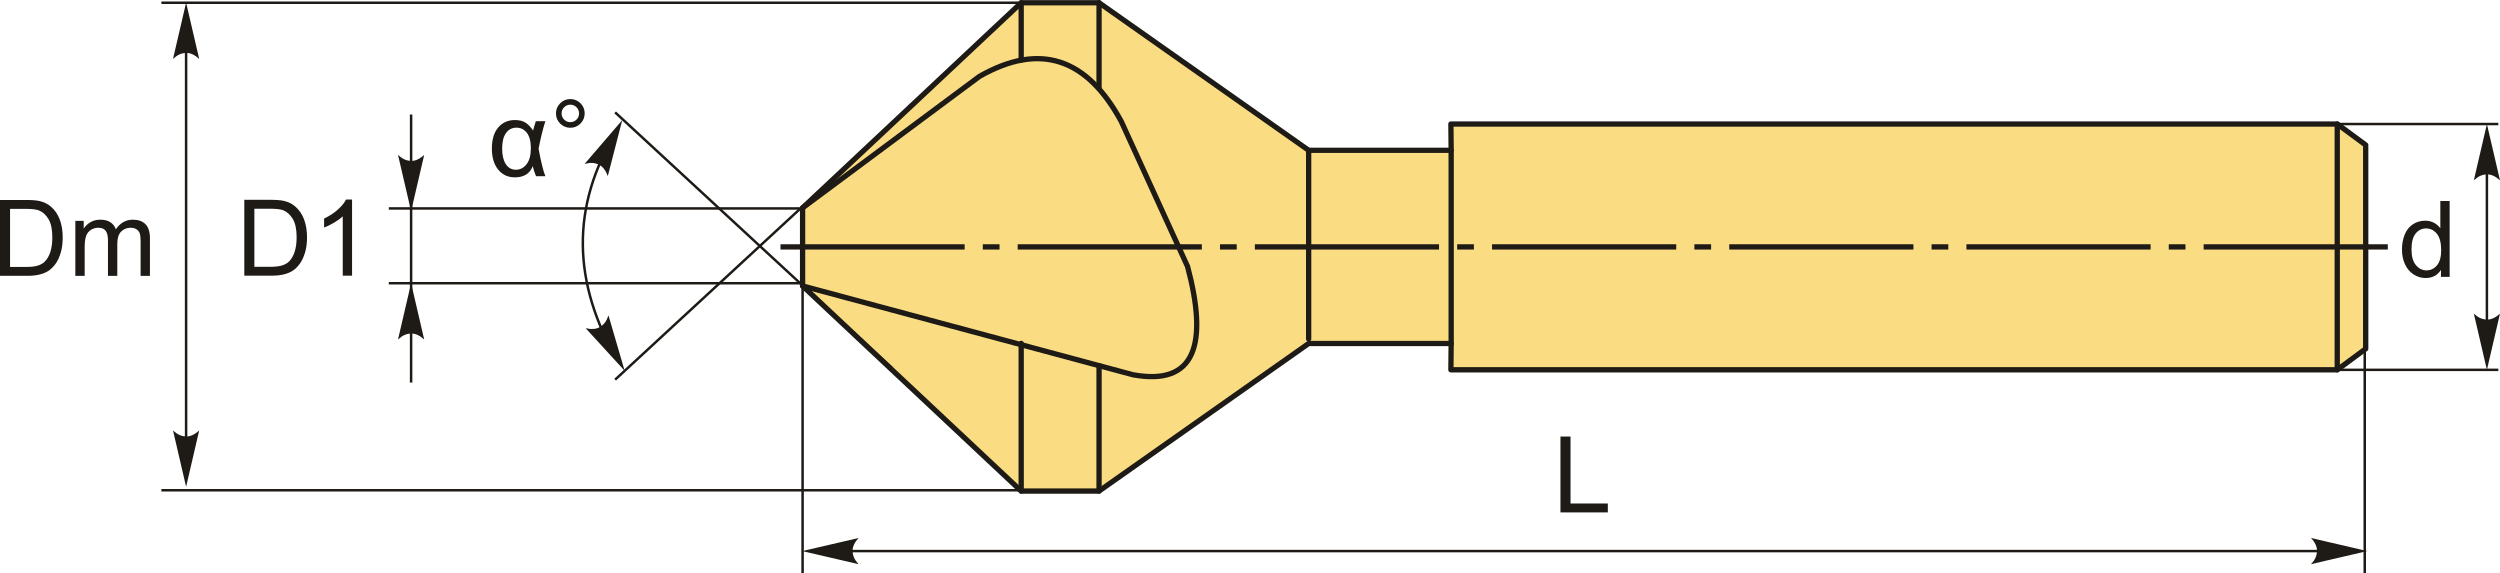
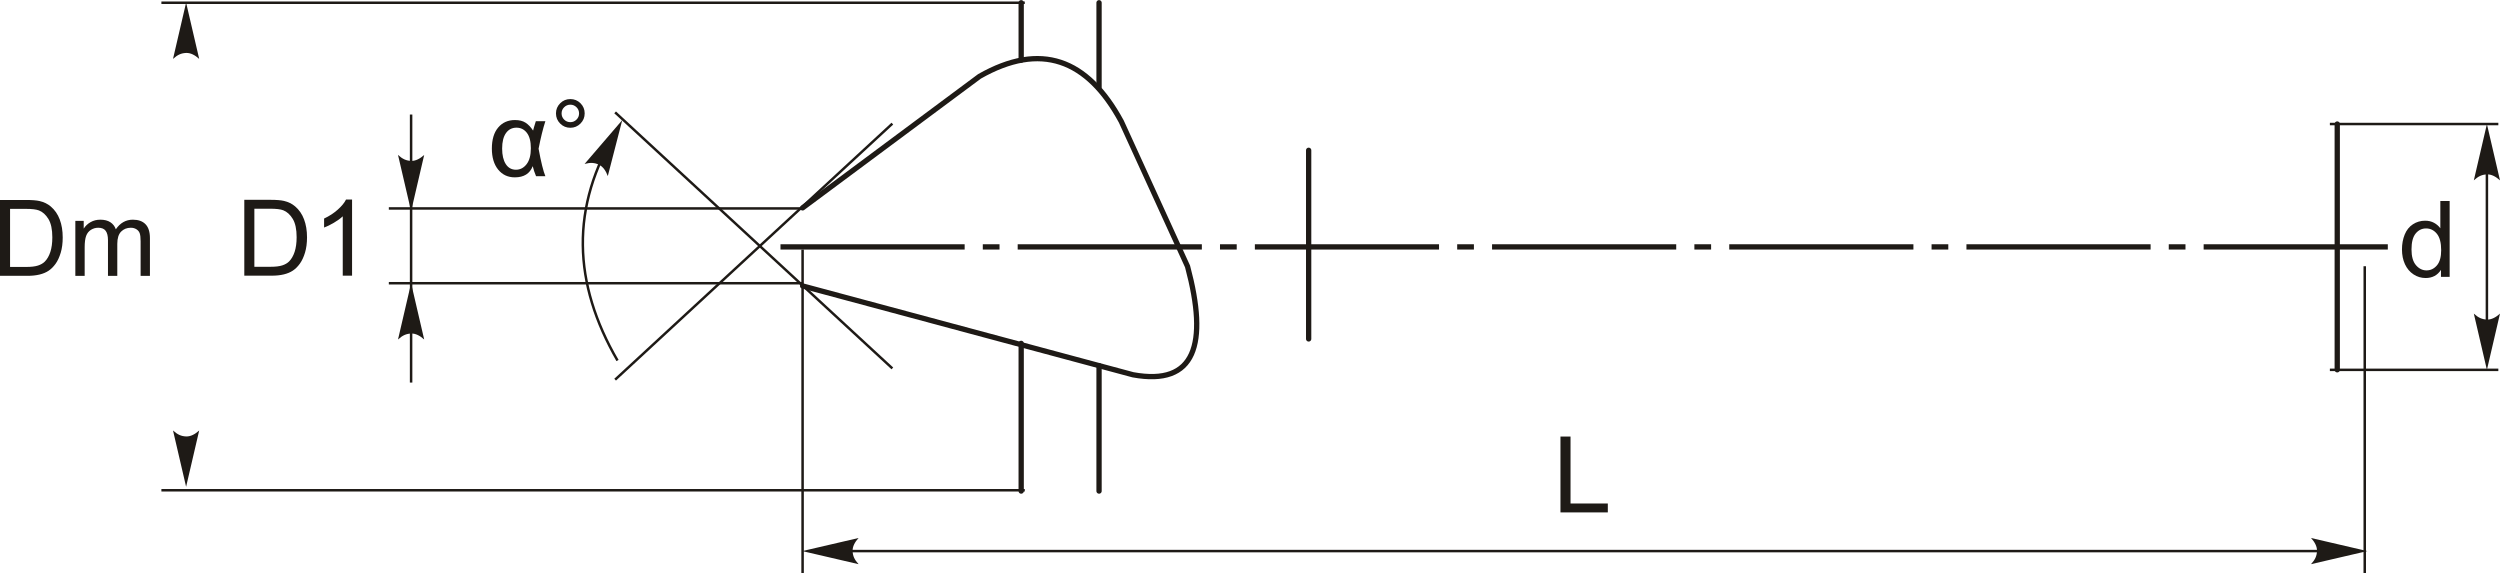
<svg xmlns="http://www.w3.org/2000/svg" xml:space="preserve" width="2360px" height="541px" version="1.1" style="shape-rendering:geometricPrecision; text-rendering:geometricPrecision; image-rendering:optimizeQuality; fill-rule:evenodd; clip-rule:evenodd" viewBox="0 0 2360 540.8">
  <defs>
    <style type="text/css">
   
    .str1 {stroke:#1E1A16;stroke-width:2.36;stroke-miterlimit:22.926}
    .str0 {stroke:#1E1A16;stroke-width:5;stroke-linecap:round;stroke-linejoin:round;stroke-miterlimit:22.926}
    .fil1 {fill:none}
    .fil2 {fill:#1E1A16}
    .fil0 {fill:#FADC82}
    .fil3 {fill:#1E1A16;fill-rule:nonzero}
    .fil4 {fill:#1E1A16;fill-rule:nonzero}
   
  </style>
  </defs>
  <g id="Layer_x0020_1">
    <g id="_2677130341856">
      <g>
-         <polygon class="fil0 str0" points="757.65,196.13 757.65,269.83 964,463.46 1037.5,463.46 1235.37,324.18 1369.9,324.18 1369.64,348.98 2206.36,348.98 2233.22,329.19 2233.22,136.77 2206.36,116.98 1369.64,116.98 1369.9,141.78 1235.37,141.78 1037.5,2.5 964,2.5 " />
        <line class="fil1 str0" x1="2206.36" y1="348.98" x2="2206.36" y2="116.98" />
-         <line class="fil1 str0" x1="1369.9" y1="141.78" x2="1369.9" y2="324.18" />
        <line class="fil1 str0" x1="1235.37" y1="141.78" x2="1235.37" y2="319.85" />
        <path class="fil1 str0" d="M757.65 269.83l311.92 83.86c58.87,10.75 71.08,-28.66 51.49,-102.24l-62.52 -136.81c-32.13,-59.39 -76.24,-75.45 -133.86,-42.66l-167.03 124.15" />
        <line class="fil1 str0" x1="1037.5" y1="463.46" x2="1037.5" y2="345.03" />
        <line class="fil1 str0" x1="964" y1="463.46" x2="964" y2="324.05" />
        <line class="fil1 str0" x1="1037.5" y1="2.5" x2="1037.5" y2="82.08" />
        <line class="fil1 str0" x1="964" y1="2.5" x2="964" y2="56.67" />
      </g>
      <path id="ось.cdr" class="fil2" d="M943.55 230.48l-15.79 0 0 5 15.79 0 0 -5zm-206.77 0l173.85 0 0 5 -173.85 0 0 -5zm430.68 0l-15.79 0 0 5 15.79 0 0 -5zm-206.77 0l173.85 0 0 5 -173.85 0 0 -5zm430.68 0l-15.79 0 0 5 15.79 0 0 -5zm-206.78 0l173.85 0 0 5 -173.85 0 0 -5zm430.69 0l-15.79 0 0 5 15.79 0 0 -5zm-206.78 0l173.85 0 0 5 -173.85 0 0 -5zm430.69 0l-15.79 0 0 5 15.79 0 0 -5zm-206.78 0l173.85 0 0 5 -173.85 0 0 -5zm430.69 0l-15.79 0 0 5 15.79 0 0 -5zm-206.78 0l173.85 0 0 5 -173.85 0 0 -5zm223.92 0l173.85 0 0 5 -173.85 0 0 -5z" />
      <path class="fil3" d="M2304.27 261.25l0 -6.59c-3.29,5.12 -8.12,7.69 -14.51,7.69 -4.13,0 -7.93,-1.14 -11.38,-3.42 -3.47,-2.27 -6.15,-5.45 -8.07,-9.52 -1.9,-4.08 -2.85,-8.76 -2.85,-14.06 0,-5.17 0.87,-9.86 2.59,-14.07 1.73,-4.2 4.31,-7.44 7.76,-9.67 3.44,-2.25 7.3,-3.37 11.55,-3.37 3.14,0 5.92,0.67 8.36,1.99 2.43,1.31 4.41,3.05 5.95,5.16l0 -25.75 8.8 0 0 71.61 -8.2 0zm-27.81 -25.89c0,6.64 1.4,11.59 4.22,14.87 2.8,3.28 6.12,4.92 9.94,4.92 3.85,0 7.11,-1.57 9.81,-4.7 2.69,-3.14 4.04,-7.92 4.04,-14.35 0,-7.07 -1.37,-12.27 -4.12,-15.59 -2.73,-3.32 -6.12,-4.97 -10.13,-4.97 -3.92,0 -7.19,1.59 -9.82,4.77 -2.62,3.18 -3.94,8.2 -3.94,15.05z" />
      <line class="fil1 str1" x1="2199.4" y1="116.98" x2="2358.43" y2="116.98" />
      <line class="fil1 str1" x1="2199.4" y1="349.04" x2="2358.43" y2="349.04" />
      <line class="fil1 str1" x1="2347.64" y1="127.4" x2="2347.64" y2="338.25" />
      <path id="стрелка.cdr" class="fil4" d="M2347.64 117l12.36 53.16c-3.82,-3.48 -8.06,-5.8 -12.34,-5.63 -4.57,0.19 -8.01,1.65 -12.38,5.63l12.36 -53.16z" />
      <path id="стрелка.cdr_0" class="fil4" d="M2347.64 349.1l12.36 -53.16c-3.82,3.48 -8.06,5.81 -12.34,5.63 -4.57,-0.19 -8.01,-1.65 -12.38,-5.63l12.36 53.16z" />
      <line class="fil1 str1" x1="842.39" y1="116.61" x2="580.68" y2="358.3" />
      <line class="fil1 str1" x1="842.39" y1="347.67" x2="580.68" y2="105.98" />
      <path class="fil1 str1" d="M582.94 122.37c-45.23,72.62 -42.07,145.24 0,217.86" />
      <path id="стрелка.cdr_1" class="fil4" d="M587.41 113.26l-13.65 52.84c-1.78,-4.85 -4.46,-8.87 -8.34,-10.71 -4.14,-1.94 -7.86,-2.24 -13.57,-0.74l35.56 -41.39z" />
-       <path id="стрелка.cdr_2" class="fil4" d="M589.7 349.98l-36.85 -40.26c5.04,1.16 9.87,1.1 13.52,-1.15 3.89,-2.41 6.17,-5.37 8.03,-10.98l15.3 52.39z" />
      <path class="fil3" d="M505.83 114.32l9 0c-2.32,7.18 -4.45,15.83 -6.4,25.98 2.31,12.57 4.45,21.21 6.4,25.92l-8.8 0c-1.39,-3.25 -2.42,-6.41 -3.14,-9.46 -2.7,7.05 -8.33,10.56 -16.92,10.56 -6.5,0 -11.73,-2.43 -15.7,-7.31 -3.96,-4.87 -5.95,-11.49 -5.95,-19.84 0,-8.58 1.99,-15.22 5.97,-19.9 3.98,-4.7 9.27,-7.05 15.83,-7.05 4.07,0 7.39,0.82 9.95,2.47 2.57,1.63 4.96,4.13 7.17,7.48 0.22,-1.15 1.09,-4.1 2.59,-8.85zm-18.27 6.1c-4.19,0 -7.47,1.7 -9.9,5.08 -2.42,3.39 -3.64,8.27 -3.64,14.65 0,6.22 1.15,11.11 3.45,14.66 2.29,3.55 5.49,5.31 9.59,5.31 4.01,0 7.36,-1.75 10.05,-5.23 2.68,-3.48 4.02,-8.52 4.02,-15.07 0,-6.4 -1.26,-11.23 -3.75,-14.5 -2.52,-3.27 -5.79,-4.9 -9.82,-4.9z" />
      <path id="1" class="fil3" d="M524.84 106.94c0,-3.74 1.34,-6.92 3.99,-9.57 2.65,-2.64 5.83,-3.95 9.55,-3.95 3.76,0 6.96,1.31 9.61,3.95 2.64,2.65 3.95,5.83 3.95,9.57 0,3.75 -1.33,6.95 -3.98,9.6 -2.65,2.65 -5.85,3.98 -9.58,3.98 -3.72,0 -6.9,-1.32 -9.55,-3.95 -2.65,-2.65 -3.99,-5.85 -3.99,-9.63zm5.3 0.03c0,2.28 0.8,4.22 2.42,5.83 1.62,1.62 3.57,2.42 5.87,2.42 2.25,0 4.18,-0.8 5.8,-2.42 1.62,-1.61 2.41,-3.55 2.41,-5.83 0,-2.28 -0.79,-4.22 -2.41,-5.83 -1.62,-1.62 -3.55,-2.42 -5.8,-2.42 -2.3,0 -4.25,0.8 -5.87,2.42 -1.62,1.61 -2.42,3.55 -2.42,5.83z" />
      <line class="fil1 str1" x1="967.4" y1="2.49" x2="152.36" y2="2.49" />
      <line class="fil1 str1" x1="967.4" y1="462.71" x2="152.36" y2="462.71" />
      <path class="fil3" d="M230.62 260.14l0 -71.61 24.67 0c5.57,0 9.82,0.34 12.75,1.02 4.1,0.95 7.6,2.67 10.5,5.13 3.78,3.2 6.6,7.27 8.47,12.24 1.88,4.97 2.82,10.65 2.82,17.03 0,5.44 -0.64,10.25 -1.9,14.45 -1.27,4.2 -2.91,7.69 -4.89,10.44 -2,2.75 -4.16,4.91 -6.53,6.48 -2.35,1.58 -5.2,2.78 -8.54,3.6 -3.35,0.82 -7.18,1.22 -11.51,1.22l-25.84 0zm9.5 -8.4l15.27 0c4.72,0 8.42,-0.44 11.1,-1.32 2.68,-0.88 4.82,-2.12 6.42,-3.72 2.23,-2.25 3.98,-5.28 5.23,-9.08 1.25,-3.8 1.88,-8.4 1.88,-13.82 0,-7.5 -1.23,-13.27 -3.68,-17.3 -2.45,-4.03 -5.43,-6.73 -8.95,-8.1 -2.53,-0.98 -6.62,-1.47 -12.25,-1.47l-15.02 0 0 54.81z" />
      <path id="1" class="fil3" d="M332.35 260.14l-8.8 0 0 -56.04c-2.12,2.03 -4.91,4.05 -8.34,6.07 -3.43,2.02 -6.53,3.53 -9.27,4.53l0 -8.5c4.92,-2.3 9.22,-5.1 12.9,-8.4 3.69,-3.28 6.3,-6.47 7.84,-9.57l5.67 0 0 71.91z" />
      <line class="fil1 str1" x1="388.08" y1="108.02" x2="388.08" y2="361.05" />
      <path id="стрелка.cdr_3" class="fil4" d="M388.08 267.23l12.36 53.16c-3.82,-3.48 -8.06,-5.81 -12.35,-5.63 -4.56,0.19 -8.01,1.65 -12.37,5.63l12.36 -53.16z" />
      <path id="стрелка.cdr_4" class="fil4" d="M388.08 199.31l12.36 -53.16c-3.82,3.48 -8.06,5.8 -12.35,5.63 -4.56,-0.19 -8.01,-1.65 -12.37,-5.63l12.36 53.16z" />
      <line class="fil1 str1" x1="757.65" y1="235.48" x2="757.65" y2="540.8" />
      <line class="fil1 str1" x1="2232.32" y1="251.22" x2="2232.32" y2="540.8" />
      <line class="fil1 str1" x1="784.36" y1="520.12" x2="2215.08" y2="520.12" />
      <path id="стрелка.cdr_5" class="fil4" d="M757.33 520.12l53.16 -12.36c-3.48,3.82 -5.8,8.06 -5.63,12.34 0.19,4.57 1.65,8.01 5.63,12.38l-53.16 -12.36z" />
      <path id="стрелка.cdr_6" class="fil4" d="M2234.76 520.12l-53.15 -12.36c3.48,3.82 5.8,8.06 5.63,12.34 -0.2,4.57 -1.65,8.01 -5.63,12.38l53.15 -12.36z" />
      <polygon class="fil3" points="1473.08,483.61 1473.08,412 1482.58,412 1482.58,475.2 1517.78,475.2 1517.78,483.61 " />
      <path class="fil3" d="M0 260.29l0 -71.61 24.67 0c5.57,0 9.82,0.34 12.75,1.02 4.1,0.95 7.6,2.67 10.5,5.13 3.78,3.2 6.6,7.27 8.47,12.24 1.88,4.97 2.81,10.65 2.81,17.03 0,5.44 -0.63,10.25 -1.9,14.45 -1.26,4.2 -2.9,7.69 -4.88,10.44 -2,2.75 -4.17,4.91 -6.53,6.48 -2.35,1.58 -5.2,2.78 -8.54,3.6 -3.35,0.82 -7.18,1.22 -11.51,1.22l-25.84 0zm9.5 -8.4l15.27 0c4.72,0 8.42,-0.44 11.1,-1.32 2.68,-0.88 4.82,-2.12 6.42,-3.72 2.23,-2.25 3.98,-5.28 5.23,-9.08 1.25,-3.8 1.88,-8.4 1.88,-13.82 0,-7.5 -1.23,-13.27 -3.68,-17.3 -2.45,-4.03 -5.43,-6.73 -8.95,-8.1 -2.53,-0.98 -6.62,-1.47 -12.25,-1.47l-15.02 0 0 54.81z" />
      <path id="1" class="fil3" d="M71.12 260.29l0 -51.91 7.9 0 0 7.34c1.62,-2.54 3.79,-4.59 6.49,-6.12 2.7,-1.55 5.76,-2.32 9.21,-2.32 3.84,0 6.99,0.8 9.44,2.39 2.45,1.6 4.18,3.81 5.18,6.68 4.13,-6.05 9.49,-9.07 16.08,-9.07 5.17,0 9.16,1.42 11.92,4.27 2.79,2.85 4.19,7.23 4.19,13.15l0 35.59 -8.8 0 0 -32.67c0,-3.5 -0.3,-6.03 -0.87,-7.58 -0.57,-1.56 -1.6,-2.79 -3.12,-3.74 -1.5,-0.95 -3.26,-1.41 -5.28,-1.41 -3.67,0 -6.7,1.21 -9.12,3.63 -2.42,2.43 -3.62,6.32 -3.62,11.65l0 30.12 -8.8 0 0 -33.69c0,-3.9 -0.71,-6.83 -2.15,-8.78 -1.43,-1.95 -3.78,-2.93 -7.03,-2.93 -2.47,0 -4.75,0.64 -6.85,1.94 -2.1,1.3 -3.62,3.21 -4.57,5.72 -0.93,2.5 -1.4,6.12 -1.4,10.84l0 26.9 -8.8 0z" />
-       <line class="fil1 str1" x1="175.68" y1="29.38" x2="175.68" y2="436.26" />
      <path id="стрелка.cdr_7" class="fil4" d="M175.68 2.35l12.36 53.16c-3.82,-3.48 -8.05,-5.8 -12.34,-5.63 -4.57,0.19 -8.01,1.65 -12.38,5.63l12.36 -53.16z" />
      <path id="стрелка.cdr_8" class="fil4" d="M175.68 459.43l12.36 -53.15c-3.82,3.47 -8.05,5.8 -12.34,5.63 -4.57,-0.2 -8.01,-1.65 -12.38,-5.63l12.36 53.15z" />
      <line class="fil1 str1" x1="757.65" y1="196.67" x2="367.05" y2="196.67" />
      <line class="fil1 str1" x1="757.65" y1="267.27" x2="367.05" y2="267.27" />
    </g>
  </g>
</svg>